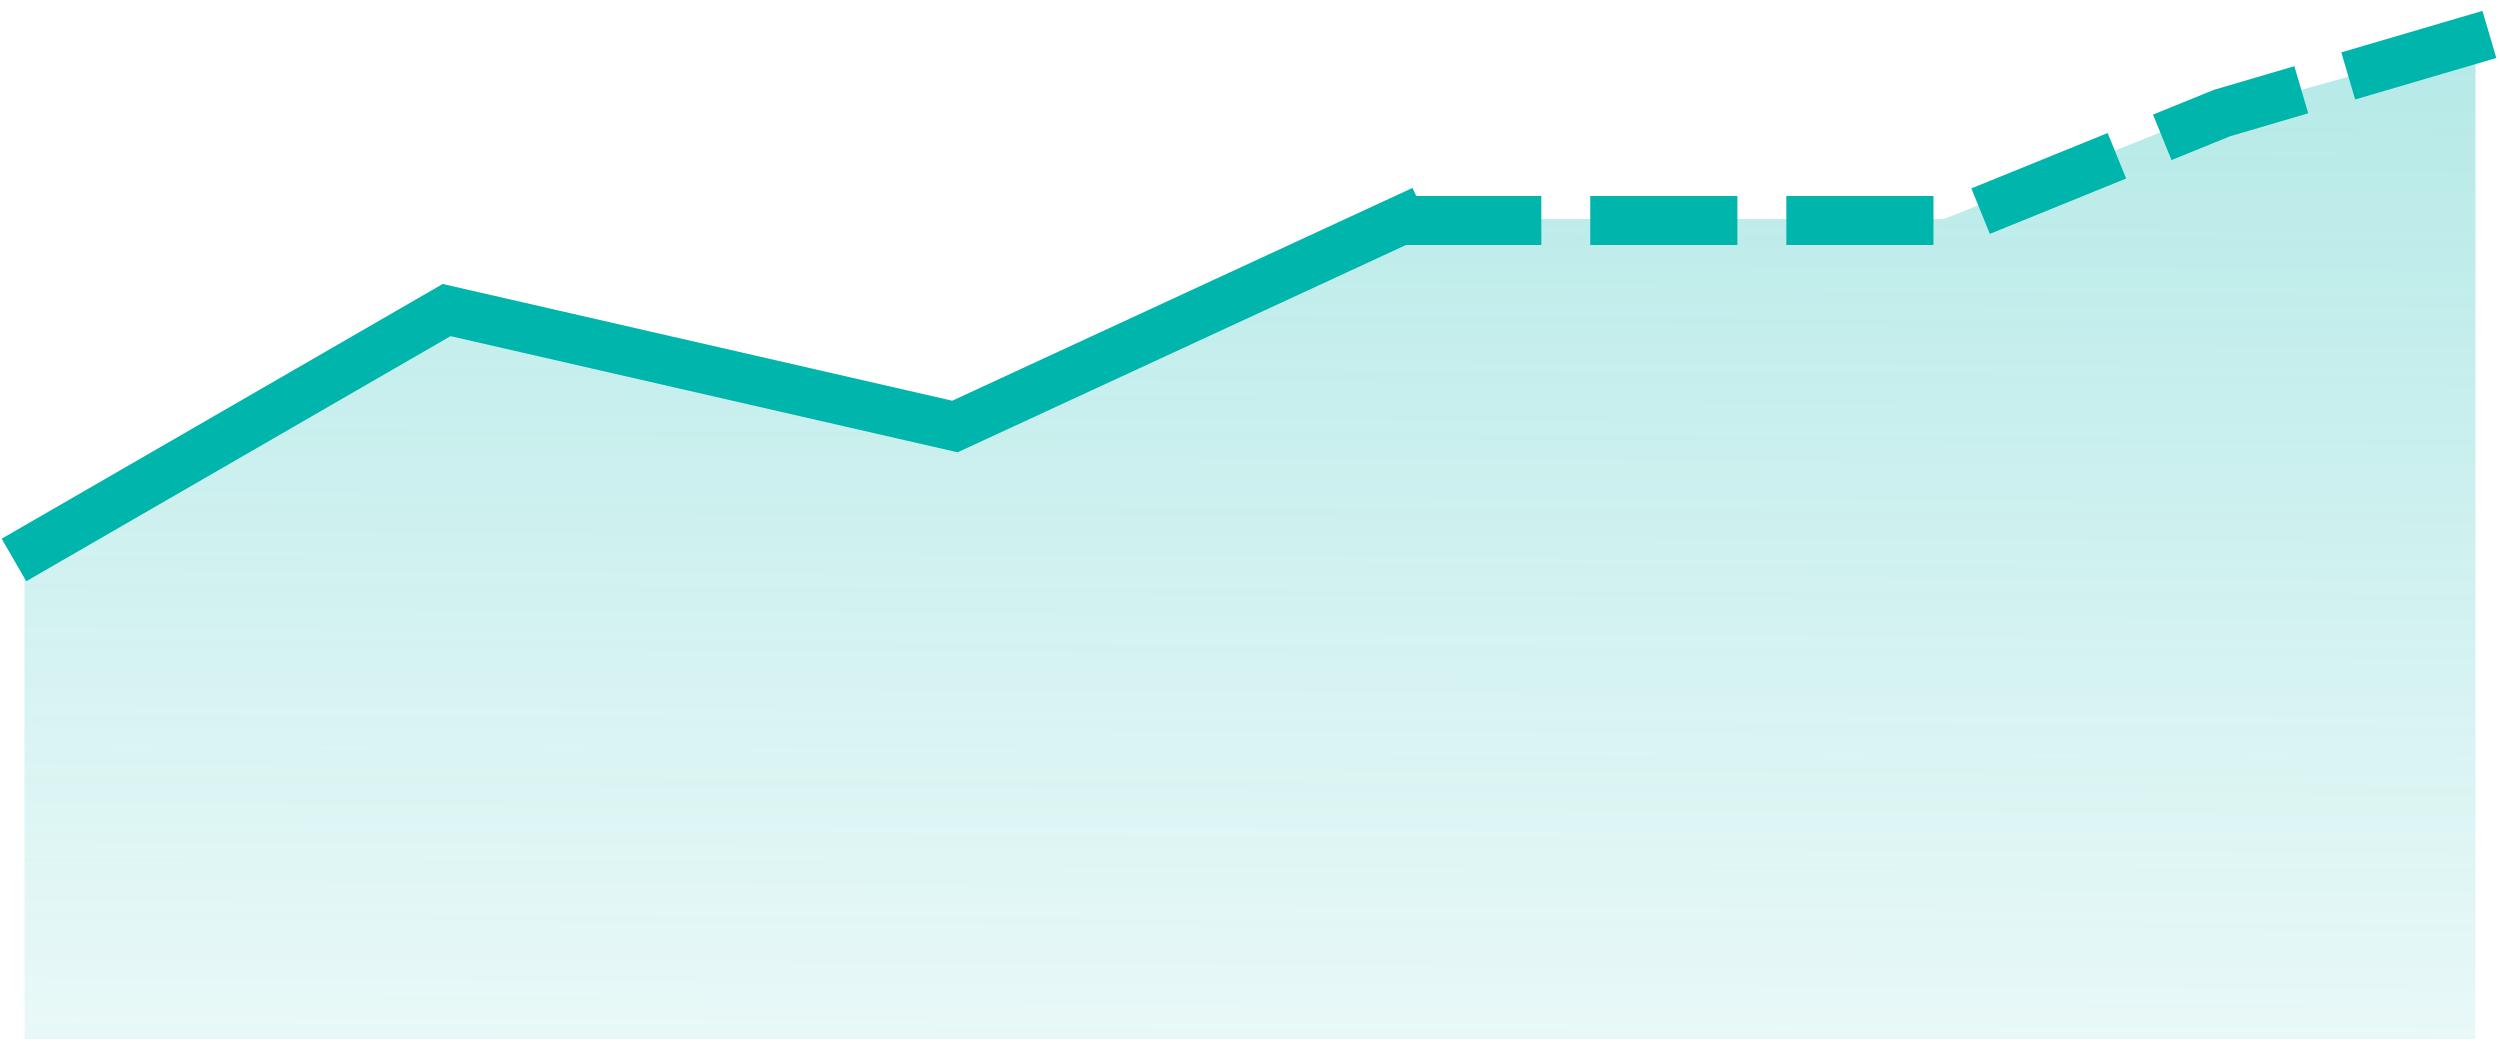
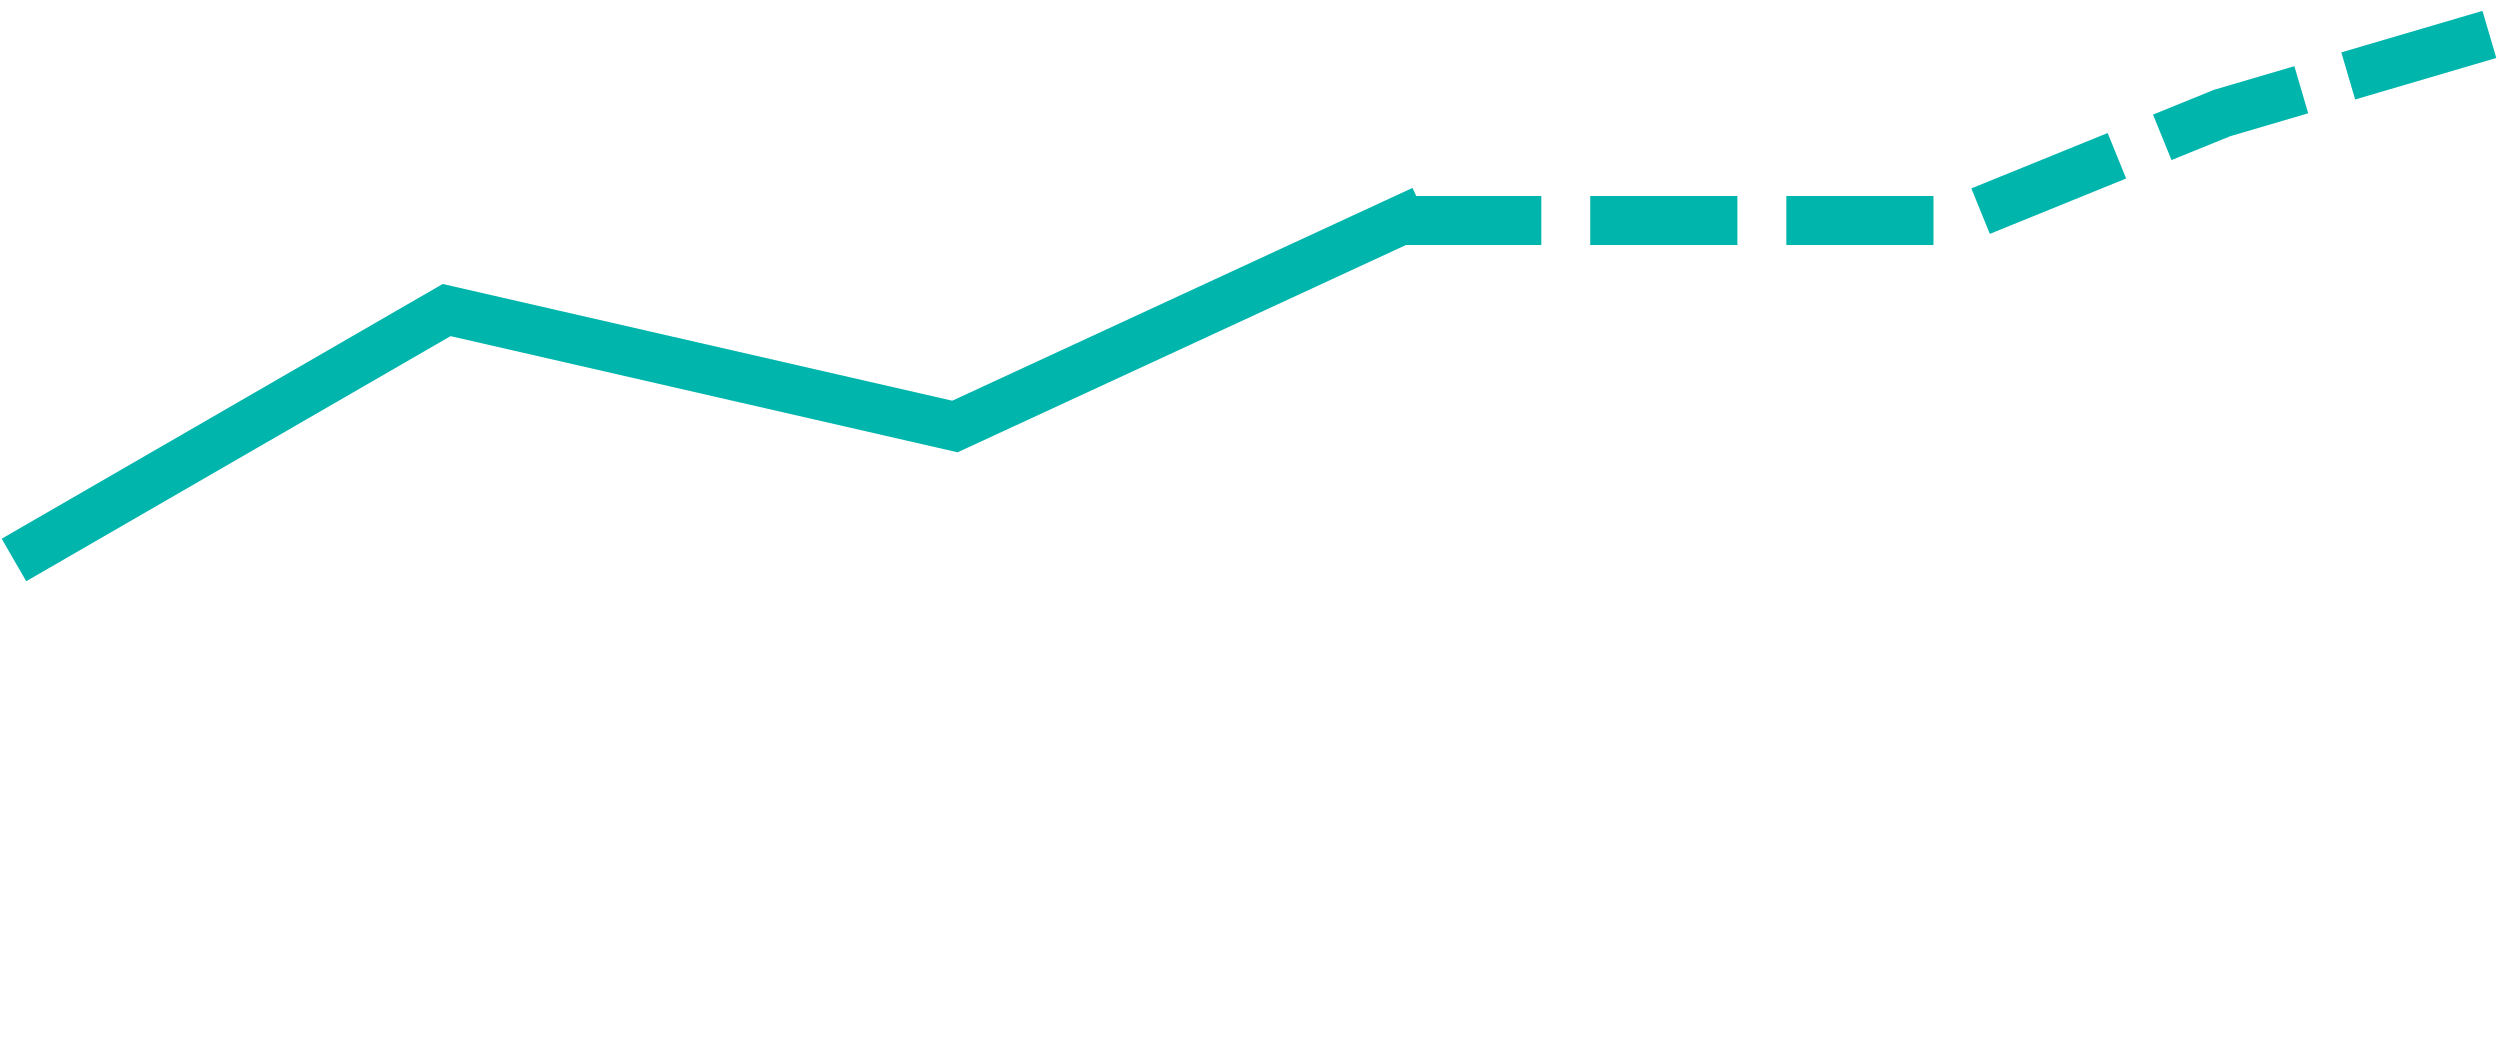
<svg xmlns="http://www.w3.org/2000/svg" width="204" height="85" viewBox="0 0 204 85" fill="none">
-   <path d="M33.519 26.637L2 43.357V84.794H202V3.374L178.504 9.917L158.616 17.878H114.131L76.499 34.634L33.519 26.637Z" fill="url(#paint0_linear_1667_206)" />
  <path d="M2.873 44.692L36.444 25.301L77.921 34.803L114.283 17.992" stroke="#00B5AD" stroke-width="4" stroke-linecap="square" />
  <path d="M2.873 44.692L36.444 25.301L77.921 34.803L114.283 17.992" stroke="#00B5AD" stroke-opacity="0.2" stroke-width="4" stroke-linecap="square" />
  <path d="M201.213 3.374L181.327 9.221L159.737 17.992H116.556" stroke="#00B5AD" stroke-width="4" stroke-linecap="square" stroke-dasharray="8 8" />
  <path d="M201.213 3.374L181.327 9.221L159.737 17.992H116.556" stroke="#00B5AD" stroke-opacity="0.2" stroke-width="4" stroke-linecap="square" stroke-dasharray="8 8" />
  <defs>
    <linearGradient id="paint0_linear_1667_206" x1="102" y1="3.374" x2="101.621" y2="84.353" gradientUnits="userSpaceOnUse">
      <stop stop-color="#00B5AD" stop-opacity="0.29" />
      <stop offset="1" stop-color="#00B5AD" stop-opacity="0.09" />
    </linearGradient>
  </defs>
</svg>